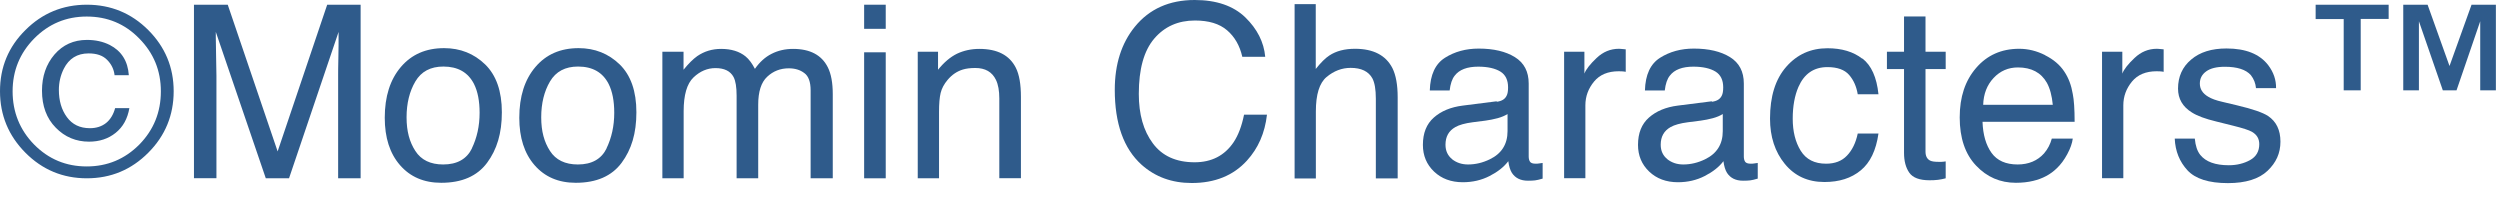
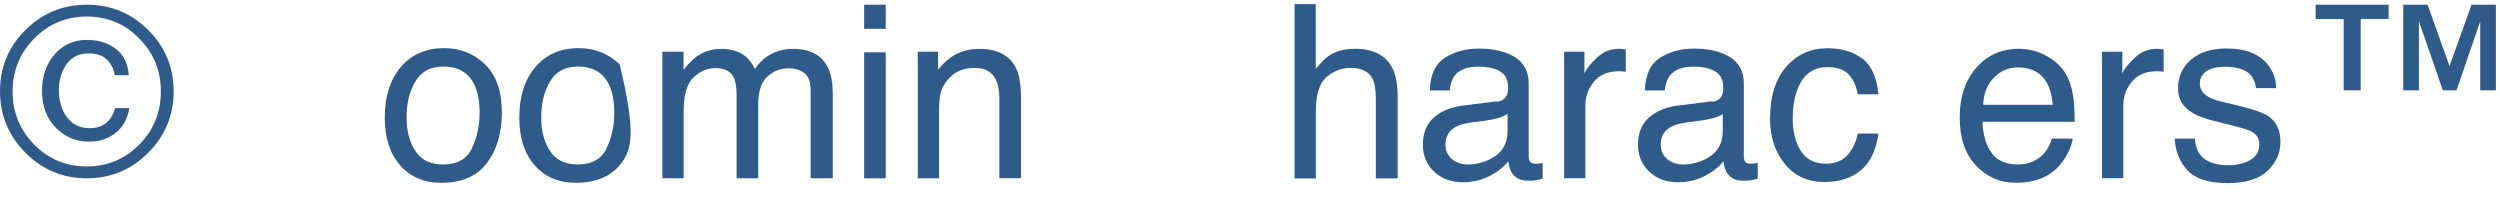
<svg xmlns="http://www.w3.org/2000/svg" width="113" height="9" viewBox="0 0 113 9" fill="none">
  <g clip-path="url(#clip0_6169_37293)">
    <path d="M6.701 6.904C5.937 7.672 5.011 8.059 3.925 8.059C2.84 8.059 1.913 7.672 1.15 6.904C0.387 6.136 0 5.209 0 4.123C0 3.038 0.382 2.116 1.15 1.358C1.913 0.595 2.84 0.213 3.925 0.213C5.011 0.213 5.937 0.595 6.701 1.358C7.464 2.121 7.85 3.043 7.85 4.123C7.85 5.204 7.469 6.136 6.701 6.904ZM1.546 1.74C0.897 2.399 0.57 3.197 0.57 4.128C0.57 5.06 0.892 5.868 1.541 6.532C2.196 7.196 2.989 7.523 3.92 7.523C4.852 7.523 5.645 7.191 6.299 6.532C6.948 5.868 7.271 5.07 7.271 4.128C7.271 3.187 6.943 2.399 6.294 1.74C5.645 1.075 4.852 0.748 3.92 0.748C2.989 0.748 2.2 1.08 1.546 1.74ZM5.224 6.007C4.892 6.274 4.49 6.403 4.024 6.403C3.439 6.403 2.934 6.195 2.523 5.774C2.106 5.353 1.898 4.792 1.898 4.099C1.898 3.449 2.086 2.904 2.463 2.463C2.84 2.027 3.33 1.804 3.93 1.804C4.312 1.804 4.654 1.878 4.961 2.032C5.491 2.305 5.779 2.761 5.823 3.4H5.179C5.149 3.132 5.035 2.899 4.842 2.706C4.649 2.508 4.371 2.414 4.004 2.414C3.489 2.414 3.117 2.647 2.884 3.107C2.736 3.405 2.661 3.722 2.661 4.064C2.661 4.55 2.78 4.961 3.023 5.293C3.266 5.625 3.608 5.794 4.064 5.794C4.356 5.794 4.599 5.714 4.793 5.561C4.986 5.407 5.125 5.179 5.204 4.887H5.848C5.764 5.367 5.561 5.739 5.224 6.007Z" fill="#2F5B8B" />
-     <path d="M8.772 0.213H10.294L12.549 6.844L14.789 0.213H16.3V8.059H15.284V3.43C15.284 3.271 15.284 3.003 15.294 2.632C15.304 2.26 15.304 1.863 15.304 1.442L13.064 8.059H12.014L9.754 1.442V1.68C9.754 1.873 9.759 2.166 9.768 2.557C9.778 2.949 9.783 3.241 9.783 3.425V8.054H8.767V0.213H8.772Z" fill="#2F5B8B" />
    <path d="M21.926 2.909C22.431 3.4 22.684 4.123 22.684 5.075C22.684 6.027 22.461 6.76 22.015 7.36C21.569 7.959 20.88 8.262 19.943 8.262C19.16 8.262 18.541 7.994 18.08 7.464C17.619 6.934 17.391 6.22 17.391 5.323C17.391 4.361 17.634 3.598 18.119 3.028C18.605 2.458 19.254 2.176 20.072 2.176C20.806 2.176 21.425 2.424 21.931 2.914L21.926 2.909ZM21.326 6.71C21.559 6.23 21.678 5.694 21.678 5.1C21.678 4.565 21.594 4.133 21.425 3.796C21.157 3.271 20.697 3.008 20.042 3.008C19.462 3.008 19.041 3.231 18.774 3.682C18.511 4.128 18.377 4.669 18.377 5.303C18.377 5.937 18.511 6.418 18.774 6.824C19.036 7.231 19.457 7.434 20.032 7.434C20.662 7.434 21.093 7.191 21.331 6.71H21.326Z" fill="#2F5B8B" />
-     <path d="M28.007 2.909C28.512 3.4 28.765 4.123 28.765 5.075C28.765 6.027 28.542 6.76 28.096 7.36C27.65 7.959 26.961 8.262 26.024 8.262C25.241 8.262 24.622 7.994 24.161 7.464C23.7 6.934 23.472 6.22 23.472 5.323C23.472 4.361 23.715 3.598 24.201 3.028C24.686 2.458 25.335 2.176 26.153 2.176C26.887 2.176 27.506 2.424 28.012 2.914L28.007 2.909ZM27.412 6.71C27.645 6.23 27.764 5.694 27.764 5.1C27.764 4.565 27.68 4.133 27.511 3.796C27.244 3.271 26.783 3.008 26.128 3.008C25.549 3.008 25.127 3.231 24.86 3.682C24.597 4.128 24.463 4.669 24.463 5.303C24.463 5.937 24.597 6.418 24.86 6.824C25.122 7.231 25.544 7.434 26.119 7.434C26.748 7.434 27.179 7.191 27.417 6.71H27.412Z" fill="#2F5B8B" />
+     <path d="M28.007 2.909C28.765 6.027 28.542 6.76 28.096 7.36C27.65 7.959 26.961 8.262 26.024 8.262C25.241 8.262 24.622 7.994 24.161 7.464C23.7 6.934 23.472 6.22 23.472 5.323C23.472 4.361 23.715 3.598 24.201 3.028C24.686 2.458 25.335 2.176 26.153 2.176C26.887 2.176 27.506 2.424 28.012 2.914L28.007 2.909ZM27.412 6.71C27.645 6.23 27.764 5.694 27.764 5.1C27.764 4.565 27.68 4.133 27.511 3.796C27.244 3.271 26.783 3.008 26.128 3.008C25.549 3.008 25.127 3.231 24.86 3.682C24.597 4.128 24.463 4.669 24.463 5.303C24.463 5.937 24.597 6.418 24.86 6.824C25.122 7.231 25.544 7.434 26.119 7.434C26.748 7.434 27.179 7.191 27.417 6.71H27.412Z" fill="#2F5B8B" />
    <path d="M29.944 2.339H30.896V3.152C31.124 2.87 31.332 2.666 31.515 2.537C31.833 2.319 32.19 2.21 32.596 2.21C33.052 2.21 33.419 2.324 33.696 2.547C33.855 2.676 33.993 2.865 34.122 3.112C34.336 2.805 34.588 2.577 34.876 2.433C35.163 2.285 35.49 2.21 35.847 2.21C36.615 2.21 37.141 2.488 37.418 3.043C37.567 3.34 37.641 3.747 37.641 4.252V8.059H36.64V4.084C36.64 3.702 36.546 3.439 36.353 3.301C36.164 3.157 35.931 3.088 35.654 3.088C35.277 3.088 34.95 3.212 34.677 3.469C34.405 3.722 34.271 4.143 34.271 4.733V8.059H33.295V4.327C33.295 3.94 33.25 3.658 33.156 3.479C33.012 3.212 32.74 3.078 32.338 3.078C31.976 3.078 31.644 3.216 31.347 3.499C31.05 3.781 30.901 4.292 30.901 5.025V8.059H29.939V2.339H29.944Z" fill="#2F5B8B" />
    <path d="M39.059 0.213H40.035V1.303H39.059V0.213ZM39.059 2.364H40.035V8.059H39.059V2.364Z" fill="#2F5B8B" />
    <path d="M41.487 2.339H42.399V3.152C42.672 2.815 42.954 2.577 43.256 2.428C43.559 2.285 43.896 2.21 44.267 2.21C45.08 2.21 45.625 2.493 45.913 3.058C46.072 3.37 46.146 3.811 46.146 4.386V8.054H45.169V4.451C45.169 4.104 45.12 3.821 45.016 3.608C44.842 3.251 44.535 3.073 44.084 3.073C43.856 3.073 43.668 3.098 43.524 3.142C43.261 3.221 43.029 3.375 42.83 3.613C42.672 3.801 42.568 3.995 42.518 4.198C42.468 4.401 42.444 4.688 42.444 5.06V8.059H41.482V2.339H41.487Z" fill="#2F5B8B" />
-     <path d="M56.286 0.783C56.826 1.308 57.128 1.903 57.188 2.567H56.152C56.038 2.062 55.805 1.66 55.463 1.368C55.116 1.071 54.636 0.927 54.011 0.927C53.253 0.927 52.638 1.199 52.172 1.745C51.706 2.29 51.474 3.122 51.474 4.242C51.474 5.164 51.682 5.908 52.108 6.478C52.529 7.048 53.159 7.335 53.996 7.335C54.764 7.335 55.349 7.033 55.756 6.433C55.969 6.116 56.127 5.699 56.231 5.184H57.267C57.173 6.012 56.871 6.701 56.36 7.261C55.746 7.935 54.913 8.272 53.867 8.272C52.965 8.272 52.212 7.994 51.597 7.444C50.79 6.715 50.388 5.585 50.388 4.059C50.388 2.899 50.691 1.953 51.295 1.209C51.949 0.406 52.851 0 54.001 0C54.982 0 55.746 0.263 56.286 0.783Z" fill="#2F5B8B" />
    <path d="M58.511 0.188H59.472V3.117C59.7 2.83 59.904 2.627 60.087 2.508C60.394 2.305 60.781 2.205 61.247 2.205C62.074 2.205 62.639 2.498 62.937 3.078C63.095 3.395 63.175 3.836 63.175 4.396V8.063H62.188V4.46C62.188 4.039 62.134 3.732 62.03 3.539C61.856 3.226 61.529 3.068 61.048 3.068C60.652 3.068 60.29 3.207 59.963 3.479C59.636 3.752 59.477 4.272 59.477 5.035V8.068H58.516V0.188H58.511Z" fill="#2F5B8B" />
    <path d="M67.66 4.599C67.883 4.569 68.027 4.48 68.101 4.322C68.146 4.237 68.165 4.114 68.165 3.95C68.165 3.623 68.052 3.38 67.819 3.236C67.586 3.093 67.254 3.013 66.817 3.013C66.317 3.013 65.96 3.147 65.752 3.42C65.633 3.568 65.559 3.791 65.524 4.089H64.627C64.647 3.38 64.875 2.889 65.311 2.612C65.752 2.334 66.257 2.196 66.837 2.196C67.511 2.196 68.056 2.324 68.473 2.582C68.889 2.84 69.097 3.236 69.097 3.776V7.072C69.097 7.171 69.117 7.251 69.157 7.31C69.196 7.37 69.286 7.399 69.415 7.399C69.459 7.399 69.504 7.399 69.558 7.389C69.613 7.385 69.667 7.375 69.727 7.365V8.073C69.578 8.118 69.464 8.143 69.385 8.153C69.305 8.163 69.201 8.168 69.063 8.168C68.731 8.168 68.493 8.049 68.339 7.816C68.26 7.692 68.205 7.513 68.175 7.285C67.982 7.543 67.7 7.766 67.333 7.954C66.966 8.143 66.56 8.237 66.119 8.237C65.588 8.237 65.152 8.073 64.82 7.756C64.483 7.434 64.315 7.033 64.315 6.547C64.315 6.017 64.478 5.605 64.81 5.313C65.142 5.02 65.573 4.842 66.114 4.773L67.645 4.579L67.66 4.599ZM65.633 7.196C65.836 7.355 66.074 7.434 66.357 7.434C66.694 7.434 67.021 7.355 67.338 7.201C67.873 6.943 68.141 6.517 68.141 5.927V5.154C68.022 5.229 67.873 5.293 67.69 5.343C67.506 5.392 67.323 5.427 67.145 5.452L66.565 5.526C66.218 5.571 65.955 5.645 65.782 5.744C65.484 5.913 65.336 6.175 65.336 6.542C65.336 6.82 65.44 7.038 65.638 7.196H65.633Z" fill="#2F5B8B" />
    <path d="M70.703 2.339H71.615V3.326C71.689 3.132 71.873 2.899 72.165 2.622C72.457 2.344 72.794 2.205 73.176 2.205C73.196 2.205 73.226 2.205 73.265 2.21C73.31 2.21 73.379 2.22 73.483 2.23V3.246C73.424 3.236 73.374 3.226 73.325 3.226C73.275 3.226 73.226 3.221 73.166 3.221C72.68 3.221 72.309 3.375 72.051 3.687C71.793 4 71.659 4.356 71.659 4.763V8.054H70.698V2.339H70.703Z" fill="#2F5B8B" />
    <path d="M77.384 4.599C77.607 4.569 77.75 4.48 77.825 4.322C77.869 4.237 77.889 4.114 77.889 3.95C77.889 3.623 77.775 3.38 77.542 3.236C77.309 3.093 76.977 3.013 76.541 3.013C76.041 3.013 75.684 3.147 75.476 3.42C75.357 3.568 75.282 3.791 75.248 4.089H74.351C74.37 3.38 74.598 2.889 75.034 2.612C75.476 2.334 75.981 2.196 76.561 2.196C77.235 2.196 77.78 2.324 78.197 2.582C78.613 2.84 78.821 3.236 78.821 3.776V7.072C78.821 7.171 78.841 7.251 78.88 7.31C78.92 7.37 79.009 7.399 79.138 7.399C79.183 7.399 79.227 7.399 79.282 7.389C79.336 7.385 79.391 7.375 79.45 7.365V8.073C79.302 8.118 79.188 8.143 79.108 8.153C79.029 8.163 78.925 8.168 78.786 8.168C78.454 8.168 78.216 8.049 78.063 7.816C77.983 7.692 77.929 7.513 77.899 7.285C77.706 7.543 77.423 7.766 77.057 7.954C76.69 8.143 76.283 8.237 75.842 8.237C75.312 8.237 74.876 8.073 74.544 7.756C74.207 7.434 74.038 7.033 74.038 6.547C74.038 6.017 74.202 5.605 74.534 5.313C74.866 5.02 75.297 4.842 75.837 4.773L77.369 4.579L77.384 4.599ZM75.362 7.196C75.565 7.355 75.803 7.434 76.085 7.434C76.422 7.434 76.749 7.355 77.067 7.201C77.602 6.943 77.869 6.517 77.869 5.927V5.154C77.75 5.229 77.602 5.293 77.418 5.343C77.235 5.392 77.052 5.427 76.873 5.452L76.293 5.526C75.946 5.571 75.684 5.645 75.51 5.744C75.213 5.913 75.064 6.175 75.064 6.542C75.064 6.82 75.168 7.038 75.367 7.196H75.362Z" fill="#2F5B8B" />
    <path d="M84.178 2.642C84.585 2.954 84.828 3.494 84.907 4.262H83.97C83.911 3.91 83.782 3.618 83.579 3.385C83.376 3.152 83.048 3.033 82.602 3.033C81.988 3.033 81.552 3.33 81.289 3.93C81.121 4.317 81.031 4.797 81.031 5.367C81.031 5.937 81.15 6.423 81.393 6.815C81.636 7.206 82.017 7.399 82.538 7.399C82.934 7.399 83.252 7.28 83.484 7.033C83.718 6.79 83.881 6.458 83.97 6.036H84.907C84.798 6.795 84.535 7.35 84.104 7.702C83.678 8.054 83.133 8.227 82.464 8.227C81.715 8.227 81.121 7.954 80.674 7.409C80.228 6.864 80.005 6.18 80.005 5.362C80.005 4.356 80.248 3.578 80.739 3.018C81.23 2.458 81.849 2.181 82.602 2.181C83.247 2.181 83.772 2.339 84.173 2.651L84.178 2.642Z" fill="#2F5B8B" />
-     <path d="M86.062 0.743H87.033V2.339H87.945V3.122H87.033V6.854C87.033 7.052 87.103 7.186 87.236 7.256C87.311 7.295 87.434 7.315 87.608 7.315C87.653 7.315 87.702 7.315 87.757 7.315C87.811 7.315 87.871 7.305 87.945 7.295V8.059C87.836 8.088 87.722 8.113 87.598 8.128C87.479 8.143 87.35 8.148 87.212 8.148C86.766 8.148 86.458 8.034 86.3 7.806C86.141 7.578 86.062 7.28 86.062 6.909V3.122H85.289V2.339H86.062V0.743Z" fill="#2F5B8B" />
    <path d="M92.44 2.498C92.817 2.686 93.109 2.934 93.307 3.236C93.501 3.524 93.625 3.861 93.689 4.247C93.743 4.51 93.773 4.931 93.773 5.506H89.61C89.63 6.086 89.764 6.557 90.017 6.909C90.269 7.261 90.666 7.434 91.196 7.434C91.692 7.434 92.093 7.266 92.391 6.934C92.559 6.74 92.673 6.517 92.742 6.264H93.689C93.664 6.473 93.58 6.71 93.441 6.968C93.302 7.226 93.144 7.439 92.97 7.603C92.683 7.885 92.321 8.078 91.895 8.177C91.667 8.232 91.404 8.262 91.117 8.262C90.408 8.262 89.808 8.004 89.318 7.484C88.827 6.968 88.579 6.24 88.579 5.308C88.579 4.376 88.827 3.643 89.323 3.068C89.818 2.493 90.468 2.205 91.266 2.205C91.667 2.205 92.058 2.3 92.44 2.493V2.498ZM92.787 4.743C92.747 4.327 92.658 3.995 92.519 3.742C92.257 3.281 91.821 3.048 91.211 3.048C90.775 3.048 90.408 3.207 90.111 3.524C89.813 3.841 89.655 4.247 89.64 4.738H92.792L92.787 4.743Z" fill="#2F5B8B" />
    <path d="M95.017 2.339H95.929V3.326C96.003 3.132 96.187 2.899 96.479 2.622C96.772 2.344 97.109 2.205 97.49 2.205C97.51 2.205 97.54 2.205 97.579 2.21C97.624 2.21 97.693 2.22 97.797 2.23V3.246C97.738 3.236 97.689 3.226 97.639 3.226C97.589 3.226 97.54 3.221 97.48 3.221C96.995 3.221 96.623 3.375 96.365 3.687C96.108 4 95.974 4.356 95.974 4.763V8.054H95.012V2.339H95.017Z" fill="#2F5B8B" />
    <path d="M99.205 6.264C99.235 6.587 99.314 6.829 99.453 7.003C99.701 7.31 100.127 7.469 100.742 7.469C101.103 7.469 101.426 7.389 101.703 7.236C101.981 7.082 102.119 6.839 102.119 6.517C102.119 6.269 102.01 6.086 101.787 5.957C101.649 5.878 101.366 5.789 100.95 5.685L100.172 5.491C99.676 5.372 99.309 5.234 99.076 5.085C98.655 4.827 98.447 4.465 98.447 4.004C98.447 3.464 98.645 3.023 99.042 2.691C99.438 2.354 99.969 2.191 100.638 2.191C101.51 2.191 102.139 2.443 102.526 2.949C102.769 3.271 102.883 3.613 102.878 3.985H101.971C101.951 3.767 101.877 3.573 101.738 3.395C101.51 3.142 101.118 3.018 100.563 3.018C100.192 3.018 99.909 3.088 99.721 3.226C99.527 3.365 99.433 3.549 99.433 3.776C99.433 4.024 99.557 4.223 99.81 4.371C99.954 4.46 100.167 4.54 100.454 4.604L101.103 4.758C101.807 4.926 102.278 5.085 102.516 5.243C102.888 5.491 103.076 5.878 103.076 6.403C103.076 6.929 102.878 7.355 102.491 7.722C102.105 8.088 101.505 8.277 100.702 8.277C99.84 8.277 99.23 8.083 98.873 7.697C98.516 7.31 98.323 6.834 98.298 6.264H99.22H99.205Z" fill="#2F5B8B" />
    <path d="M104.667 0.862V0.213H107.967V0.857H106.704V4.084H105.935V0.862H104.672H104.667ZM109.727 0.213L110.718 2.984L111.714 0.213H112.814V4.084H112.106V0.961L111.035 4.084H110.416L109.335 0.961V4.084H108.627V0.213H109.732H109.727Z" fill="#2F5B8B" />
  </g>
  <defs>
    <clipPath id="clip0_6169_37293">
      <rect width="112.814" height="8.277" fill="white" />
    </clipPath>
  </defs>
</svg>